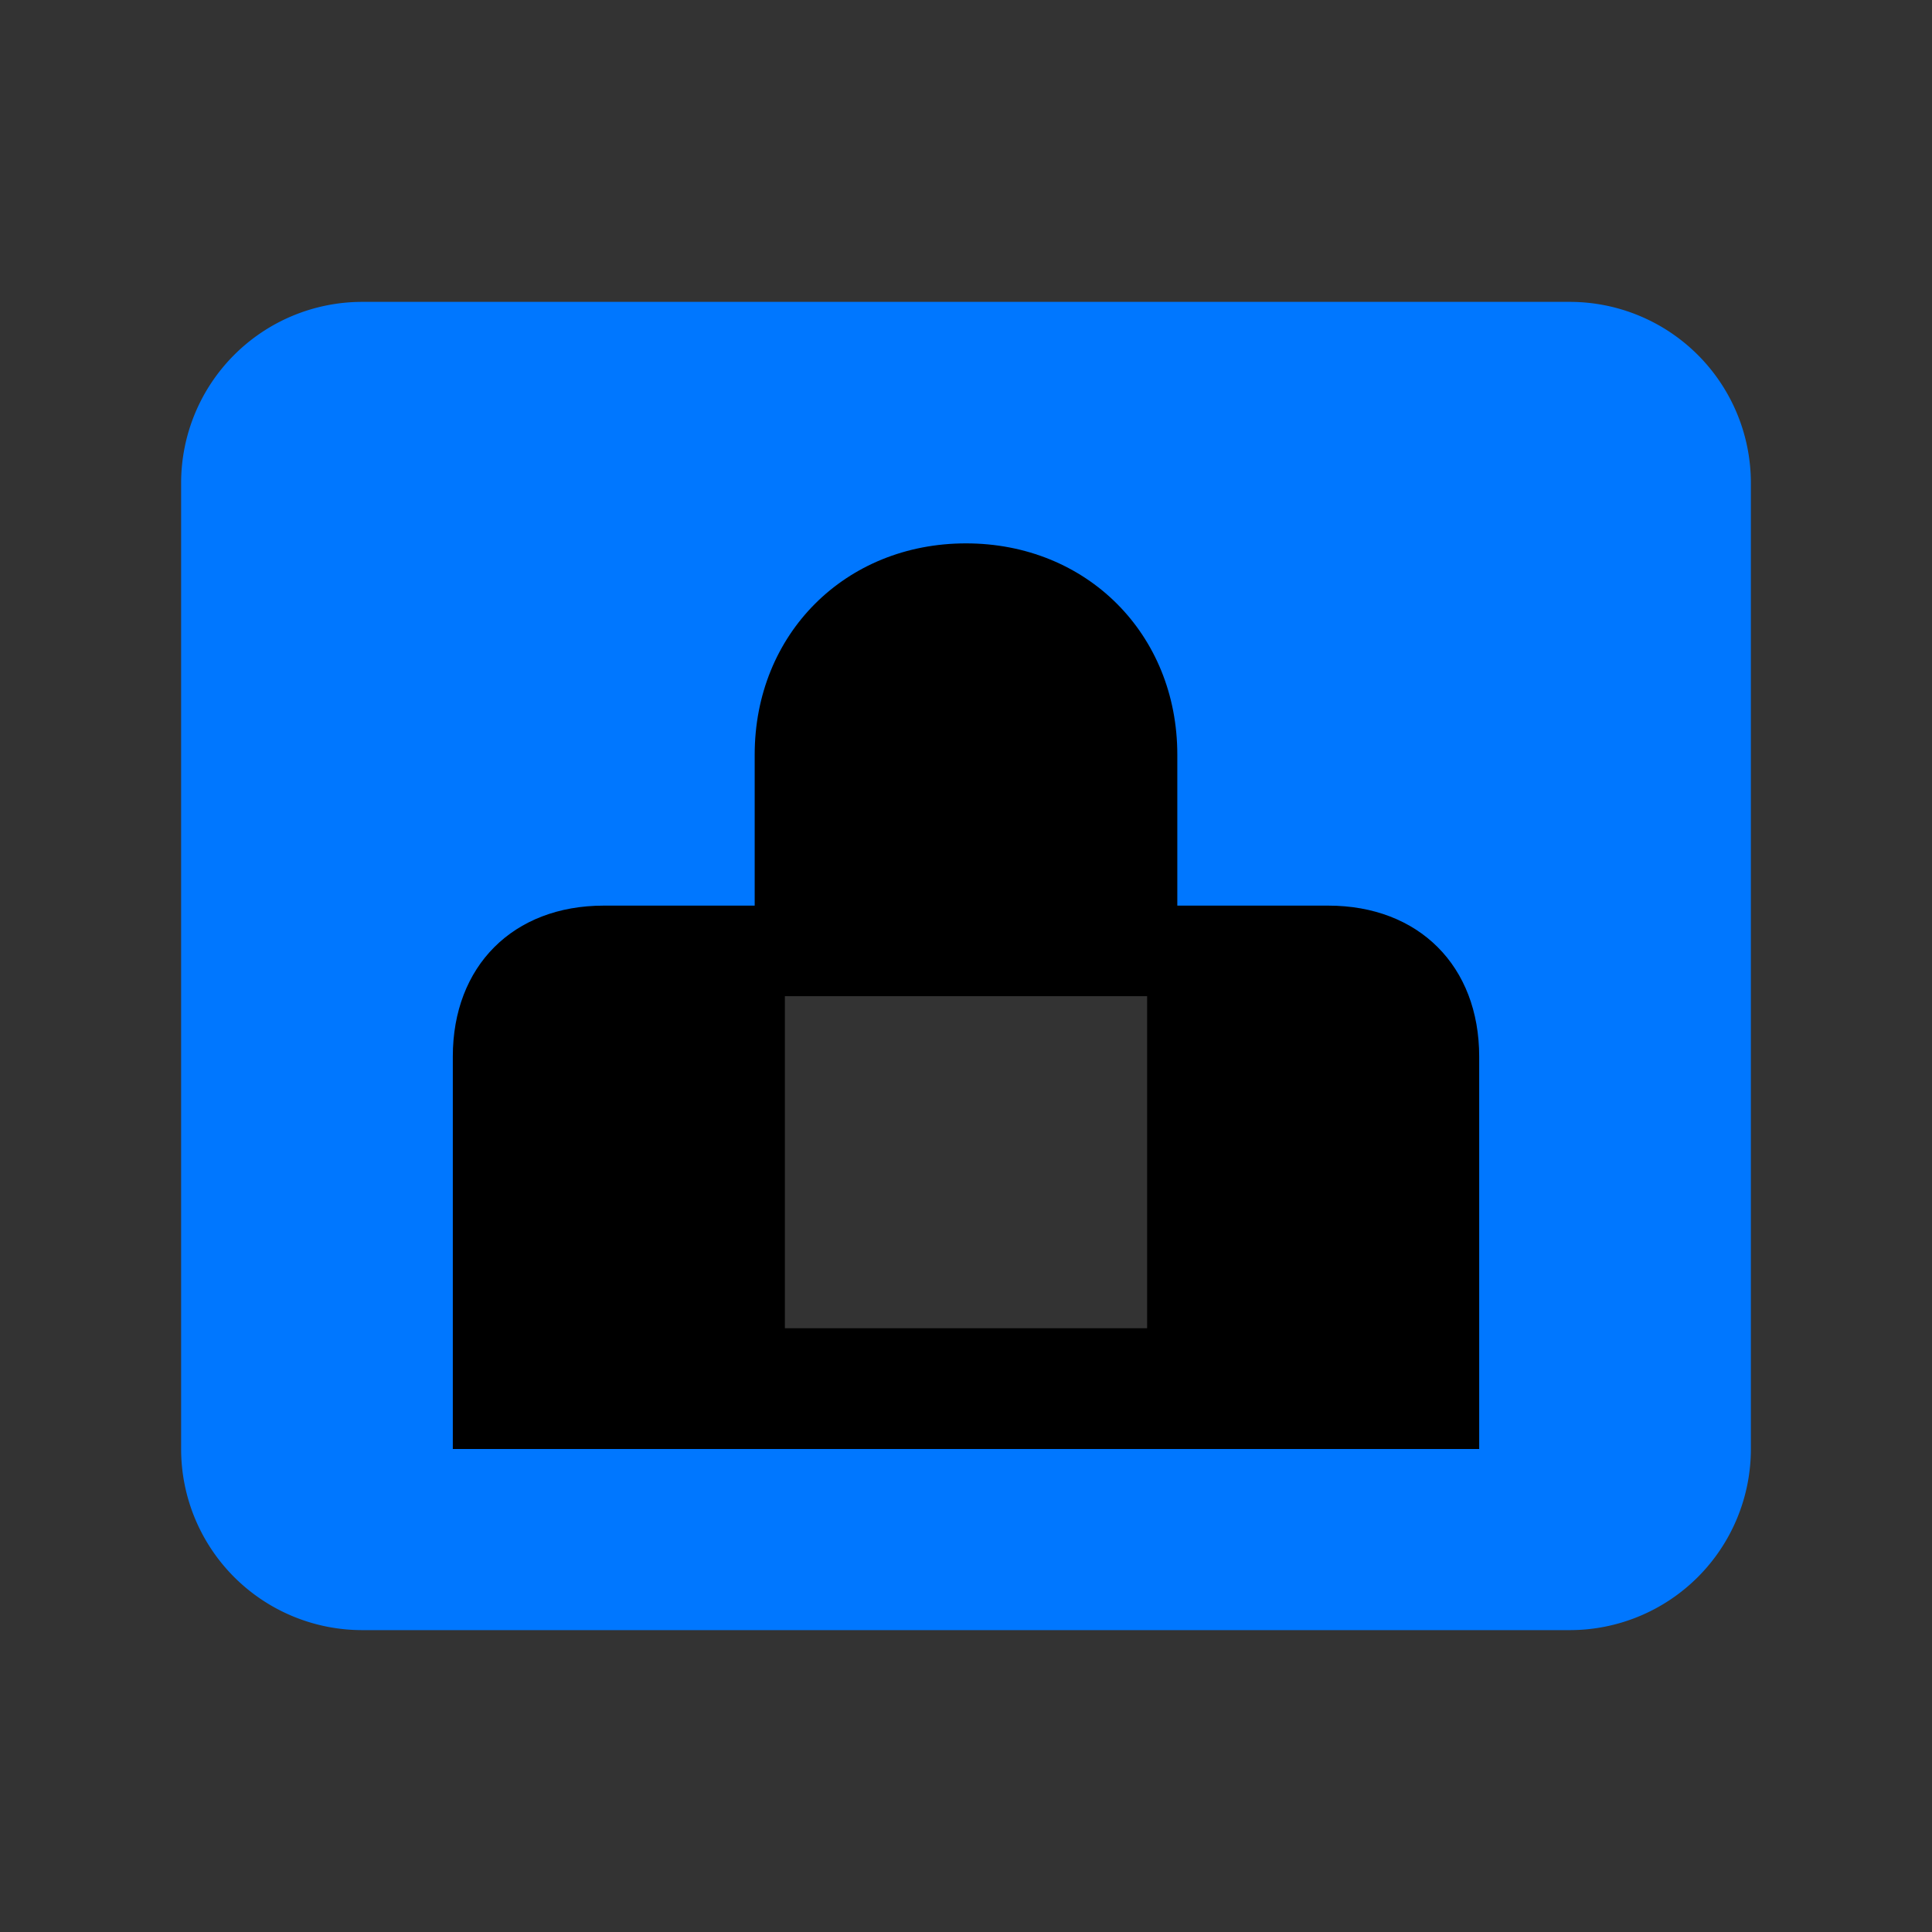
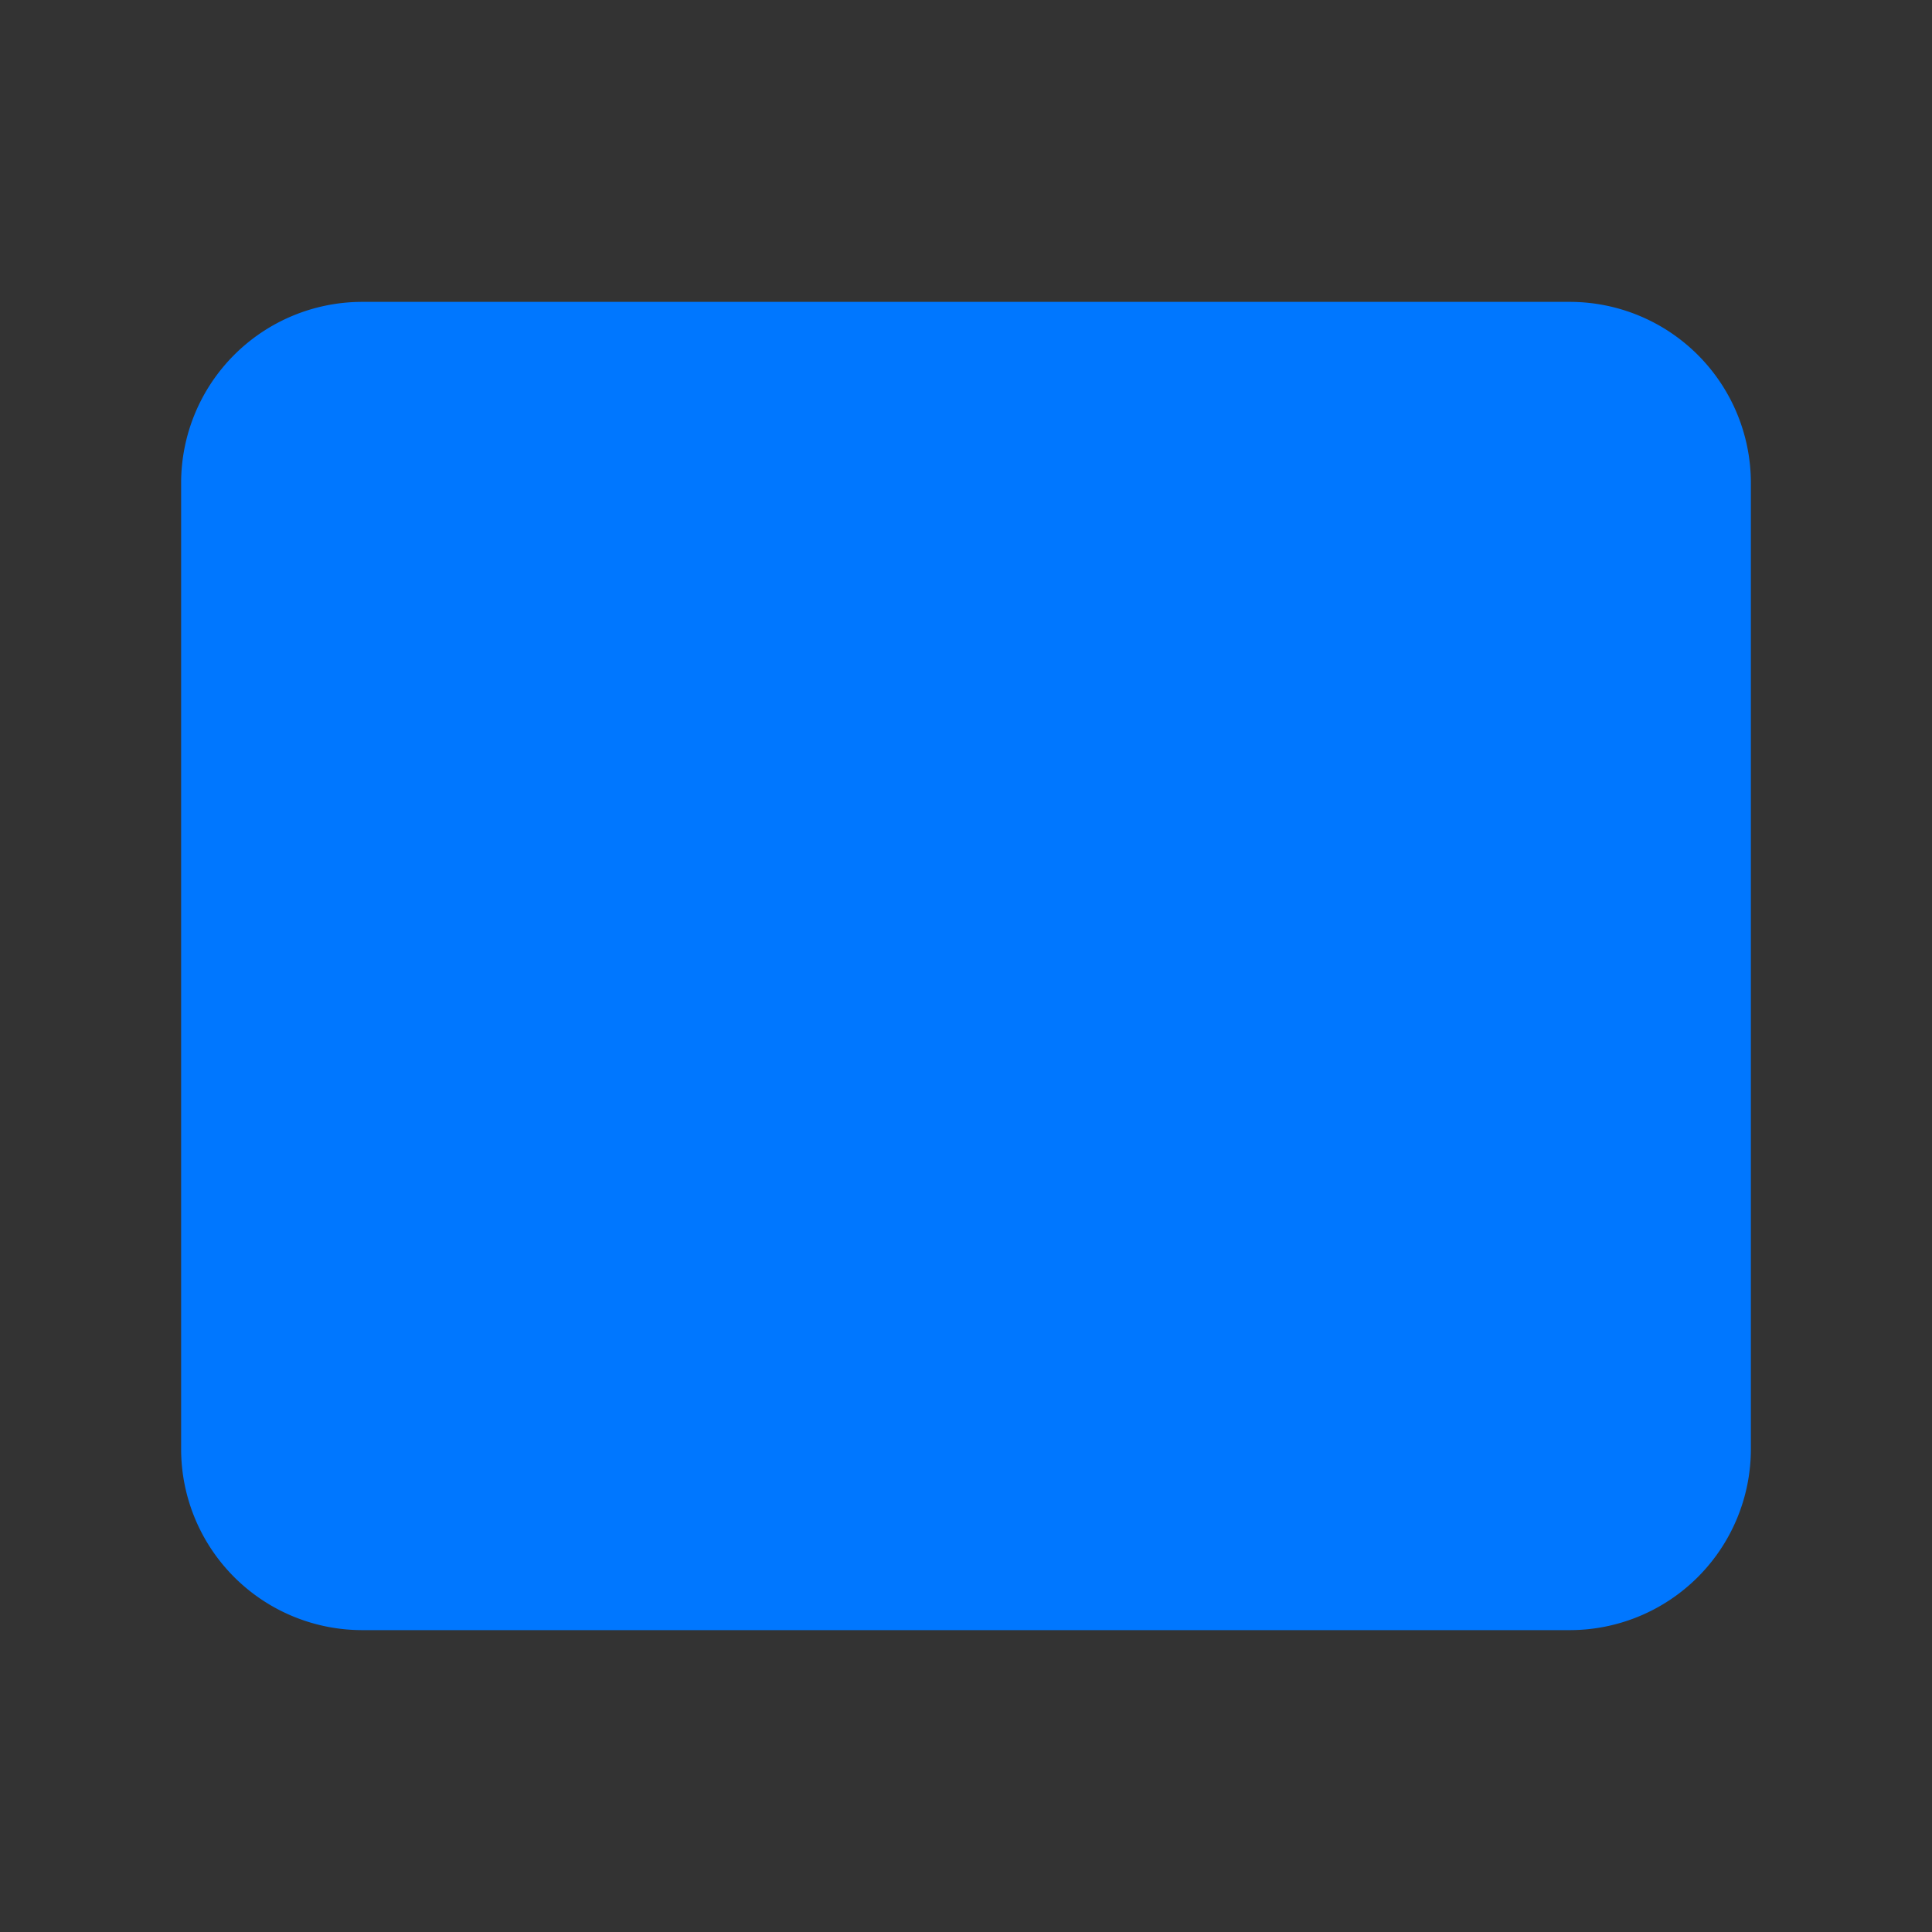
<svg xmlns="http://www.w3.org/2000/svg" viewBox="0 0 64 64">
  <rect x="0" y="0" width="64" height="64" fill="#333333" stroke="none" />
  <path fill="#0077FF" d="M12 10h40a6 6 0 0 1 6 6v32a6 6 0 0 1-6 6H12a6 6 0 0 1-6-6V16a6 6 0 0 1 6-6Z" />
-   <path fill="#000" d="M32 18c4 0 7 3 7 7v5h5c3 0 5 2 5 5v13H15V35c0-3 2-5 5-5h5v-5c0-4 3-7 7-7Z" />
-   <path fill="#fff" d="M26 33h12v11H26z" opacity=".2" />
+   <path fill="#fff" d="M26 33h12H26z" opacity=".2" />
</svg>